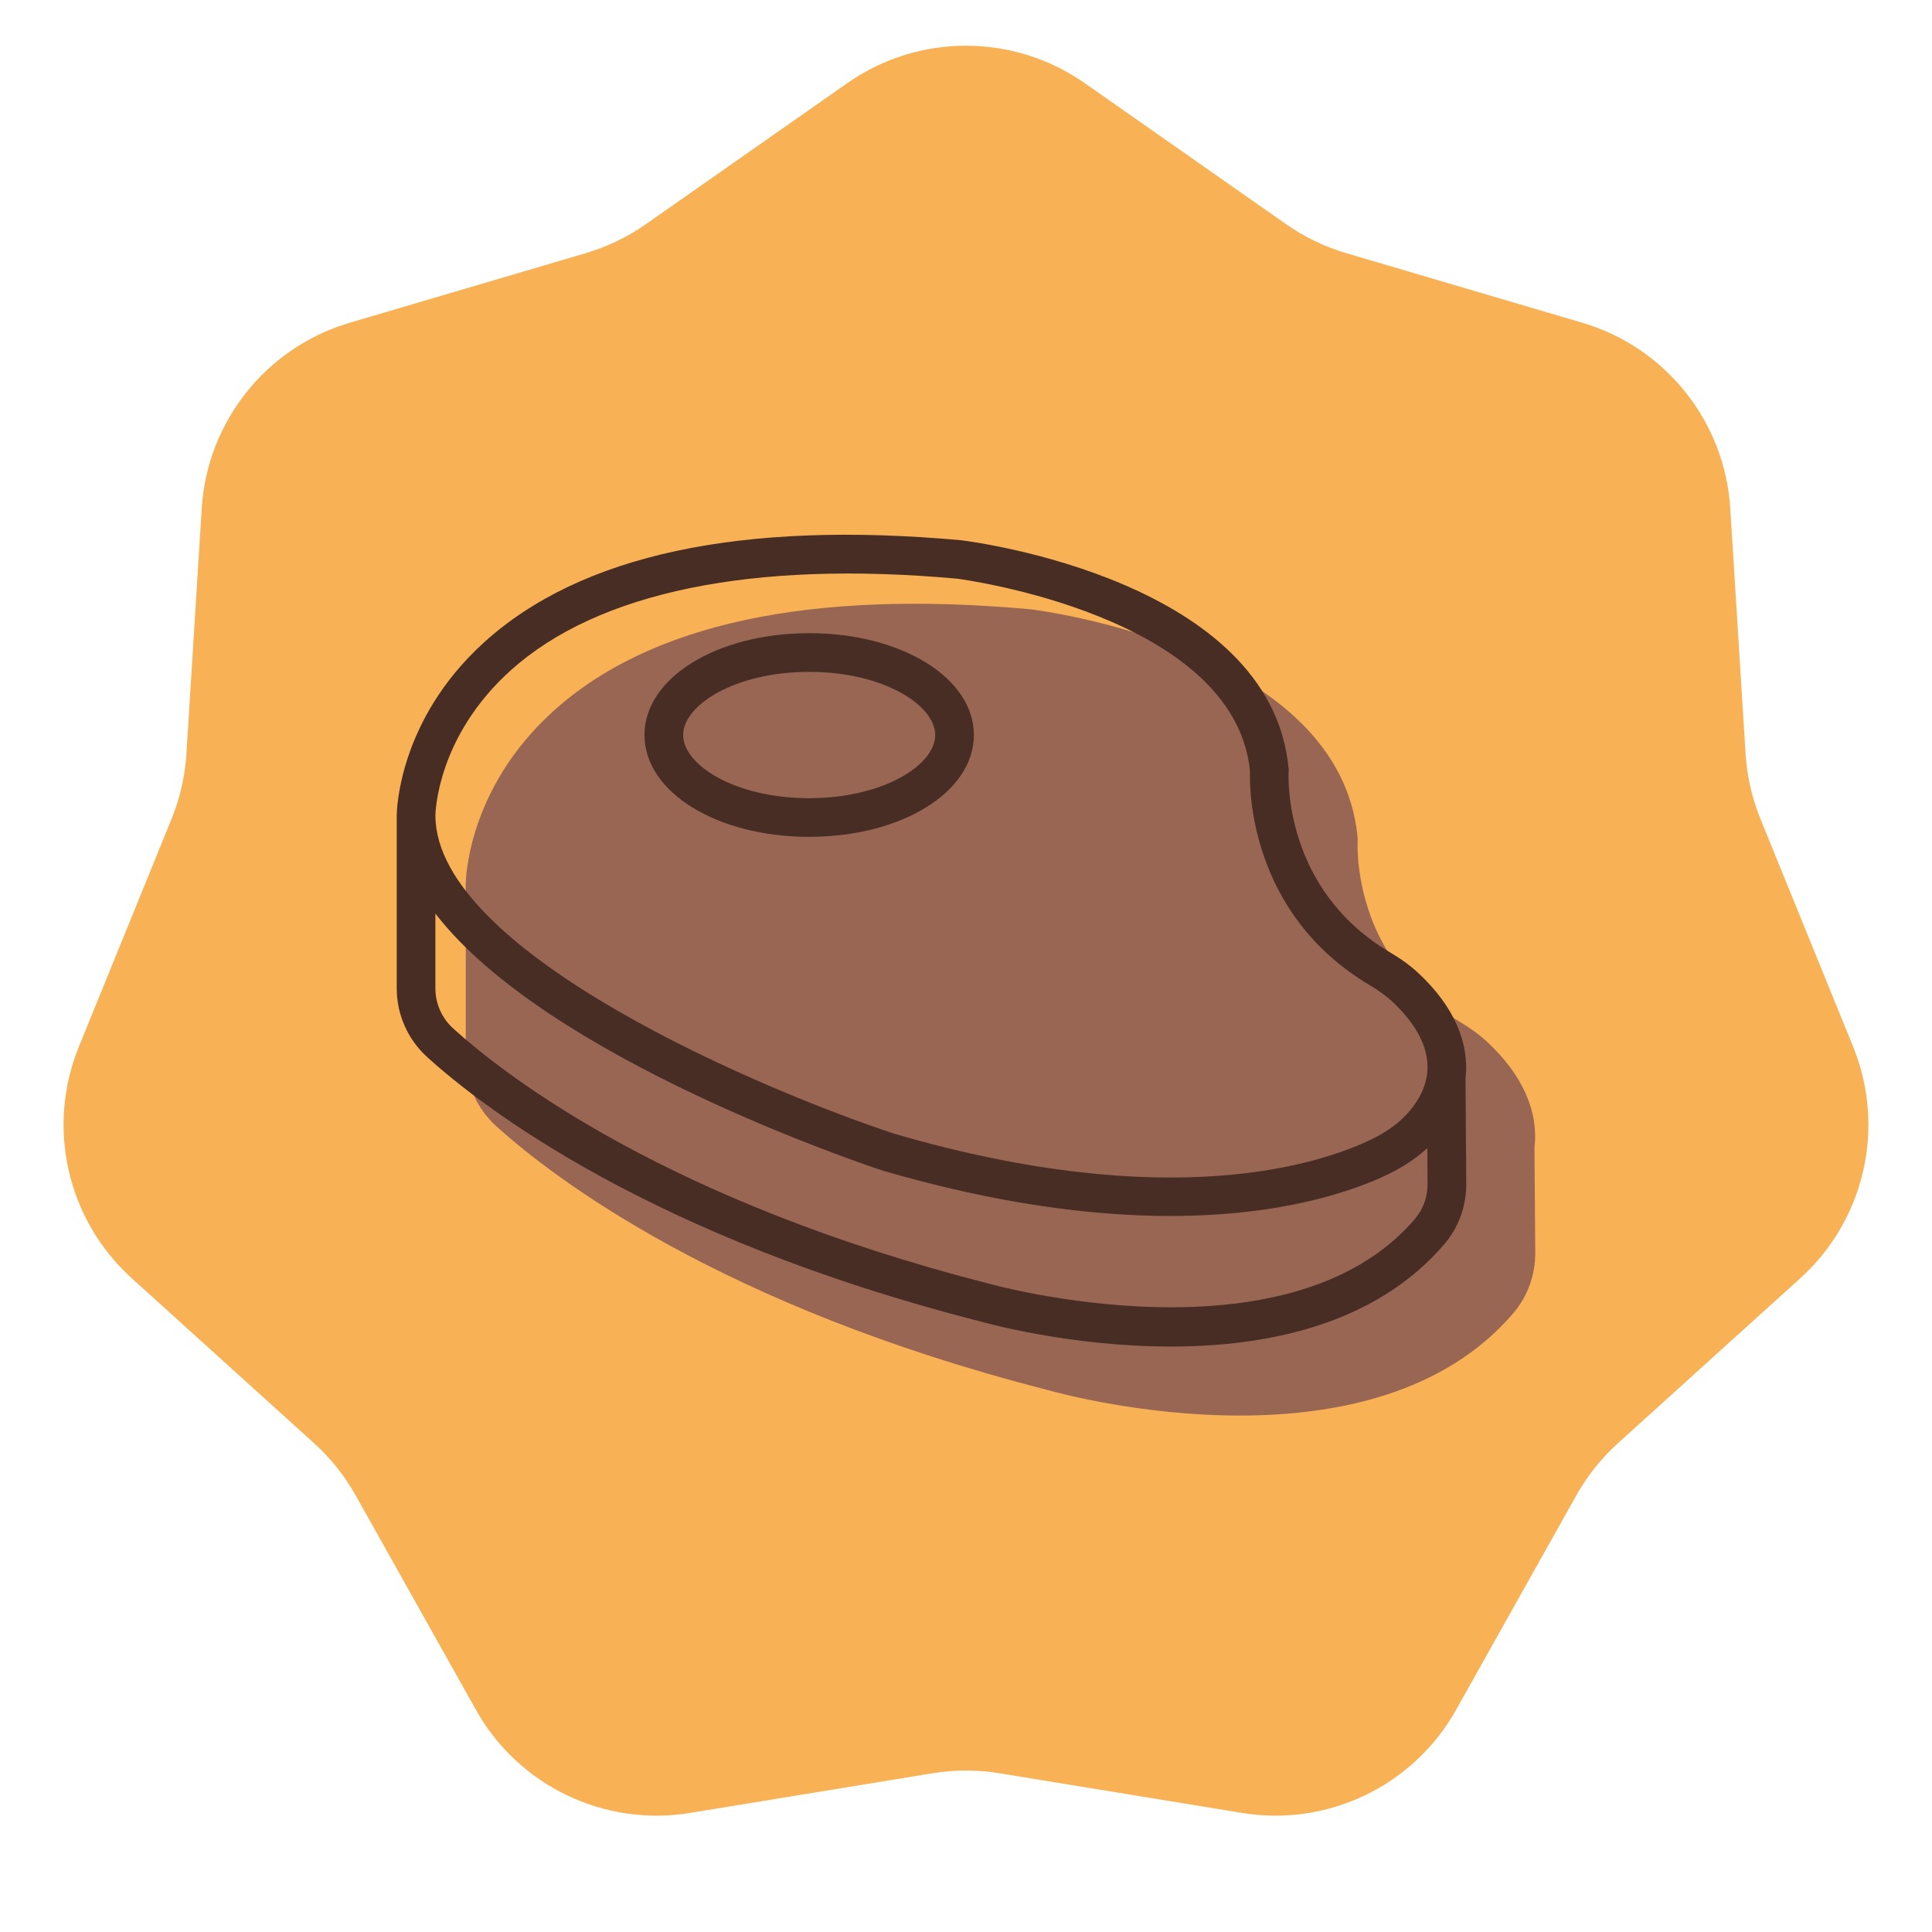
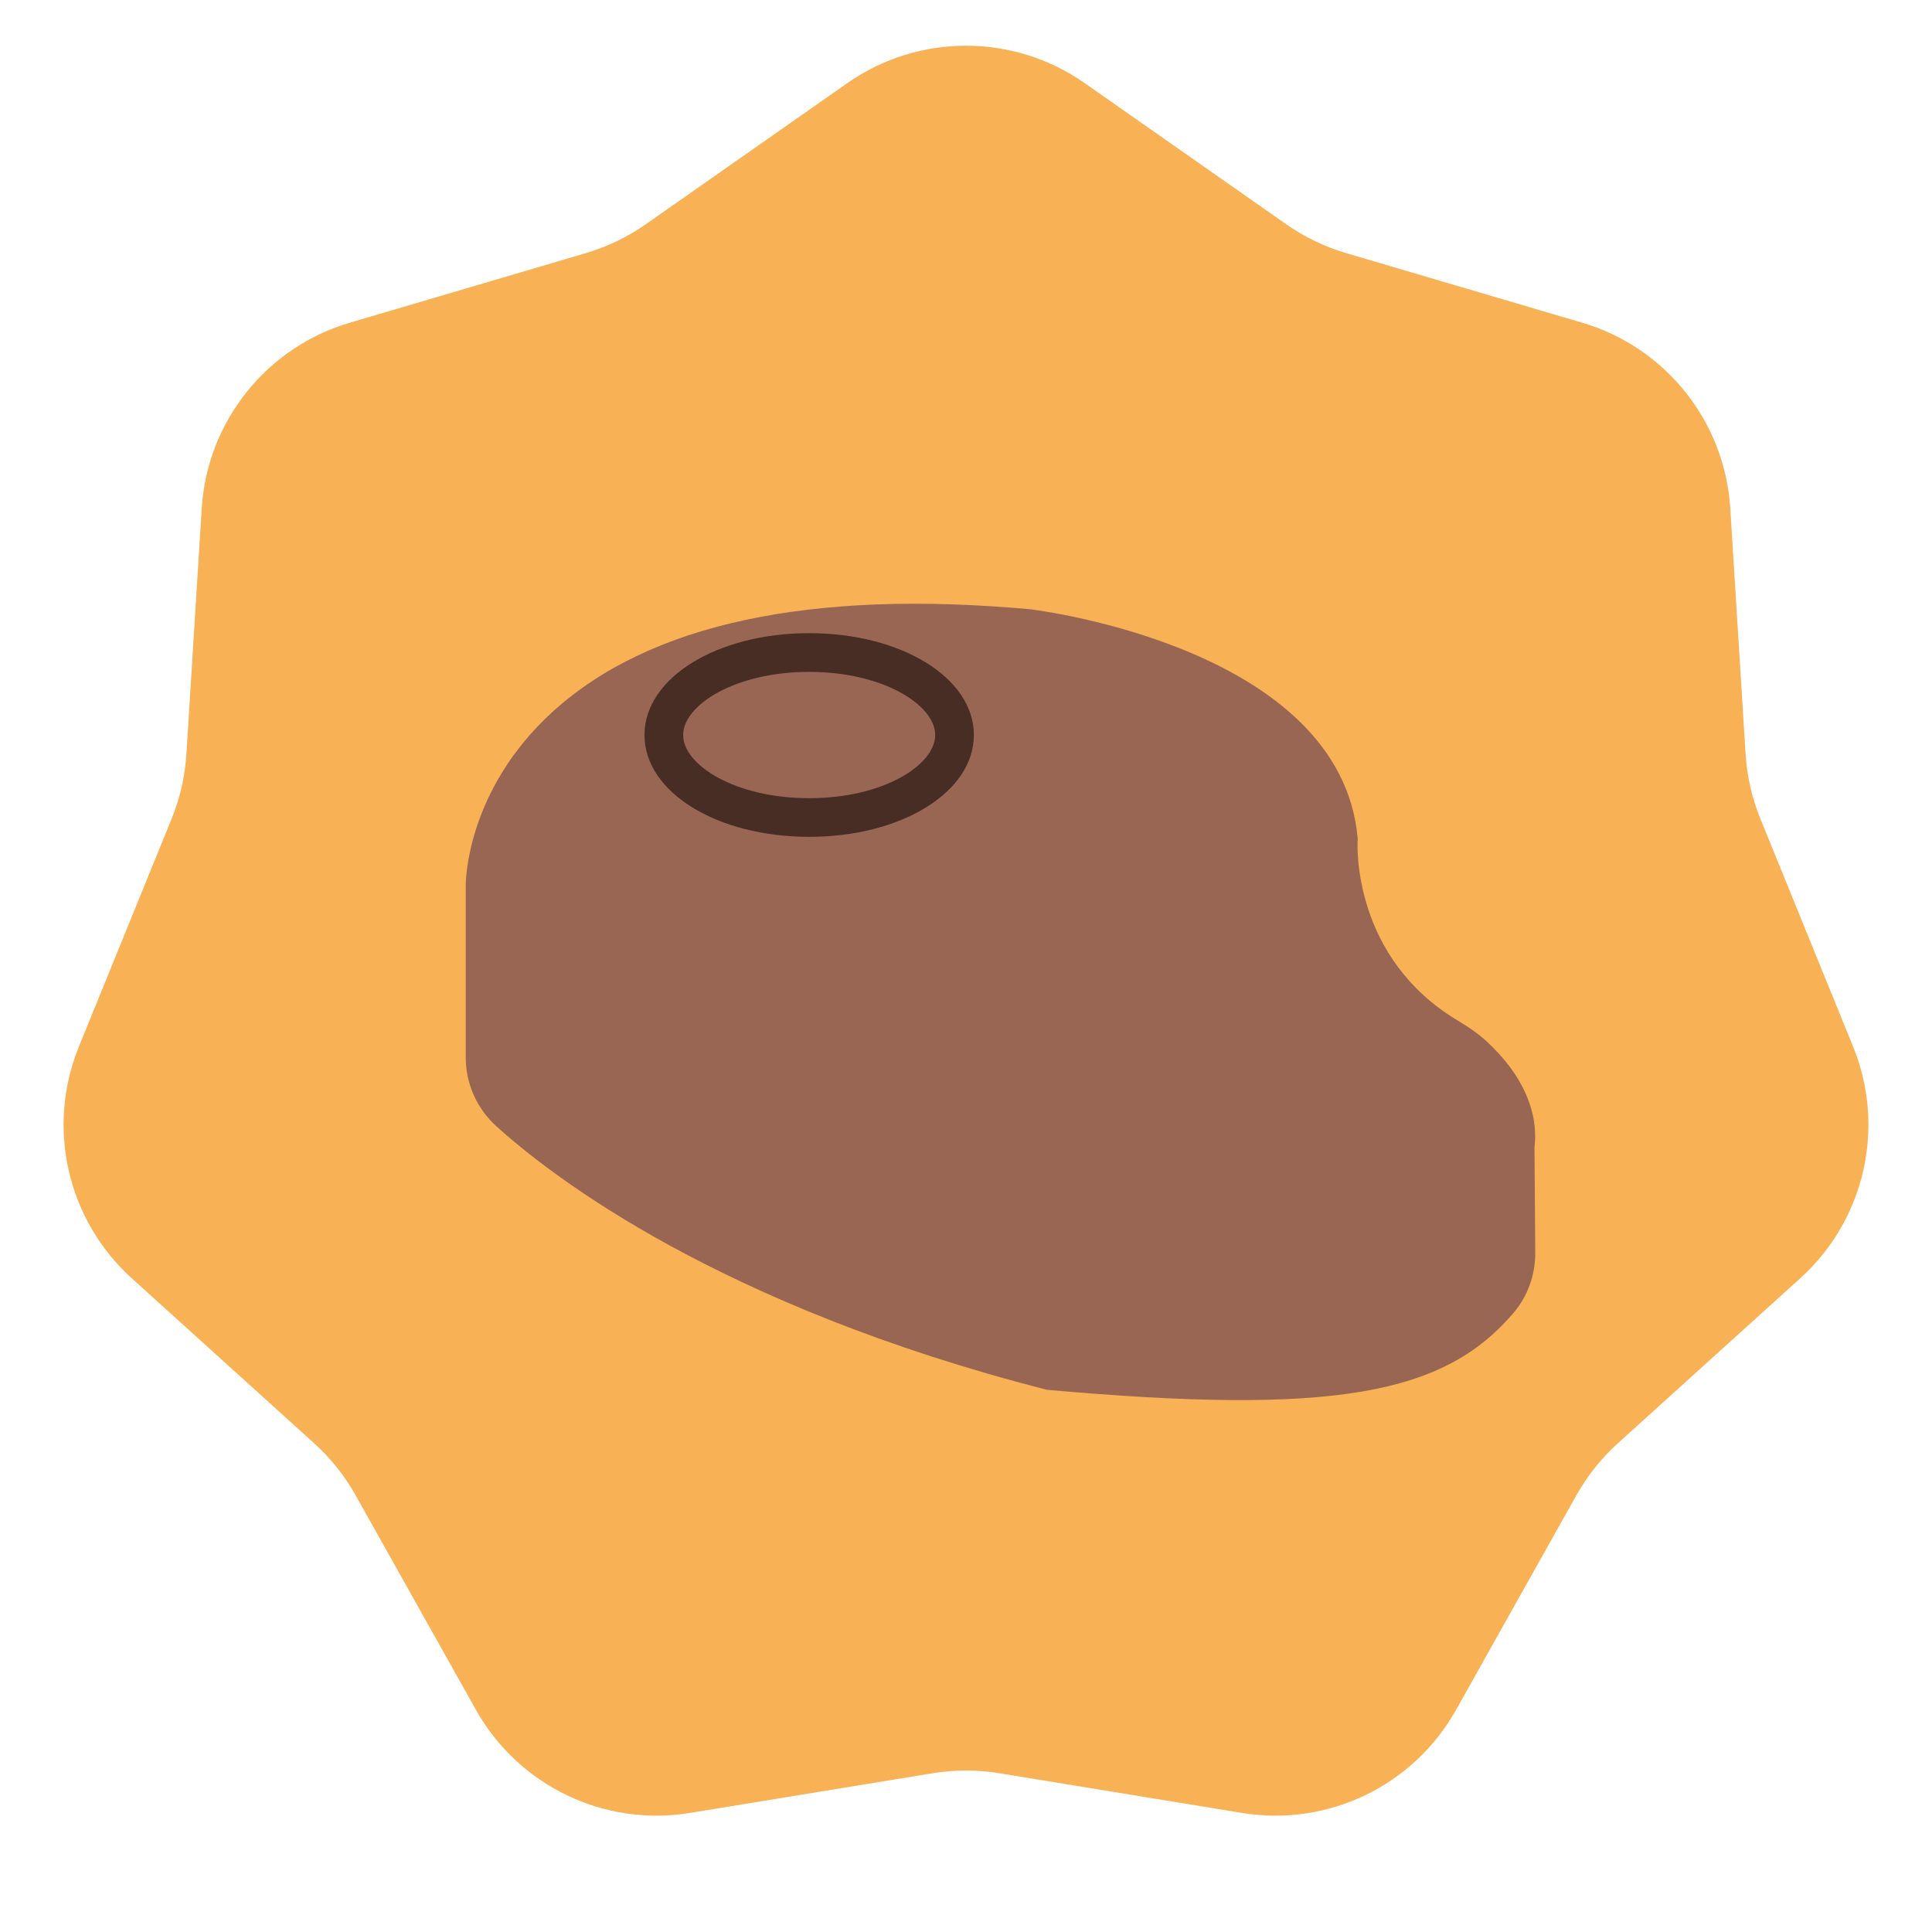
<svg xmlns="http://www.w3.org/2000/svg" width="112" height="112" viewBox="0 0 112 112" fill="none">
  <path d="M49.116 4.821C53.249 1.926 58.751 1.926 62.884 4.821L74.559 12.997C75.624 13.743 76.803 14.31 78.05 14.678L91.722 18.708C96.561 20.135 99.992 24.436 100.306 29.472L101.193 43.698C101.273 44.996 101.565 46.271 102.055 47.475L107.428 60.678C109.33 65.351 108.106 70.714 104.365 74.1L93.795 83.663C92.831 84.535 92.015 85.558 91.379 86.692L84.408 99.124C81.94 103.525 76.983 105.912 72.004 105.098L57.937 102.797C56.654 102.587 55.346 102.587 54.063 102.797L39.996 105.098C35.017 105.912 30.06 103.525 27.592 99.124L20.62 86.692C19.985 85.558 19.169 84.535 18.205 83.663L7.635 74.1C3.894 70.714 2.67 65.351 4.572 60.678L9.945 47.475C10.435 46.271 10.727 44.996 10.807 43.698L11.694 29.472C12.008 24.436 15.439 20.135 20.278 18.708L33.95 14.678C35.197 14.31 36.376 13.743 37.441 12.997L49.116 4.821Z" fill="#F8B255" />
-   <path d="M88.955 66.514C89.199 64.46 88.281 62.326 86.226 60.412C85.769 59.985 85.229 59.593 84.527 59.175C78.395 55.517 78.688 49 78.704 48.728L78.71 48.641L78.702 48.555C77.689 37.649 60.484 35.413 59.719 35.319C46.954 34.16 37.64 36.16 32.034 41.264C27.073 45.781 27.001 51.045 27 51.267V61.309C27 62.818 27.644 64.268 28.77 65.286C32.062 68.266 41.77 75.722 60.686 80.567C61.078 80.68 66.028 82.061 71.87 82.061C77.395 82.061 83.717 80.825 87.738 76.114C88.561 75.149 89.01 73.903 89 72.606L88.956 66.515L88.955 66.514Z" fill="#996654" />
-   <path d="M84.955 62.514C85.199 60.46 84.281 58.326 82.226 56.412C81.769 55.985 81.229 55.593 80.527 55.175C74.395 51.517 74.688 45 74.704 44.728L74.71 44.641L74.702 44.555C73.689 33.649 56.484 31.413 55.719 31.319C42.954 30.16 33.64 32.16 28.034 37.264C23.073 41.781 23.001 47.045 23 47.267V57.309C23 58.818 23.644 60.268 24.77 61.286C28.062 64.266 37.77 71.722 56.686 76.567C57.078 76.68 62.028 78.061 67.87 78.061C73.395 78.061 79.717 76.825 83.738 72.114C84.561 71.149 85.01 69.903 85 68.606L84.956 62.515L84.955 62.514ZM29.592 38.875C34.65 34.312 43.613 32.472 55.48 33.546C55.642 33.567 71.536 35.635 72.463 44.685C72.427 45.659 72.4 52.935 79.381 57.097C79.941 57.432 80.36 57.734 80.699 58.05C82.323 59.564 83.82 61.892 81.731 64.389C81.184 65.045 80.428 65.606 79.487 66.059C76.488 67.502 67.791 70.358 51.892 65.738C44.482 63.309 25.252 55.255 25.241 47.273C25.245 47.051 25.363 42.692 29.593 38.874L29.592 38.875ZM82.032 70.656C74.696 79.251 57.474 74.459 57.271 74.401C38.809 69.672 29.443 62.491 26.273 59.622C25.617 59.028 25.24 58.184 25.24 57.306V52.96C31.738 61.4 50.251 67.56 51.228 67.879C57.927 69.826 63.435 70.491 67.841 70.491C74.409 70.491 78.523 69.01 80.458 68.08C81.34 67.655 82.101 67.143 82.743 66.556L82.757 68.621C82.763 69.379 82.505 70.101 82.032 70.656Z" fill="#472D24" />
+   <path d="M88.955 66.514C89.199 64.46 88.281 62.326 86.226 60.412C85.769 59.985 85.229 59.593 84.527 59.175C78.395 55.517 78.688 49 78.704 48.728L78.71 48.641L78.702 48.555C77.689 37.649 60.484 35.413 59.719 35.319C46.954 34.16 37.64 36.16 32.034 41.264C27.073 45.781 27.001 51.045 27 51.267V61.309C27 62.818 27.644 64.268 28.77 65.286C32.062 68.266 41.77 75.722 60.686 80.567C77.395 82.061 83.717 80.825 87.738 76.114C88.561 75.149 89.01 73.903 89 72.606L88.956 66.515L88.955 66.514Z" fill="#996654" />
  <path d="M46.908 48.512C52.262 48.512 56.456 45.92 56.456 42.609C56.456 39.299 52.263 36.706 46.908 36.706C41.553 36.706 37.361 39.299 37.361 42.609C37.361 45.92 41.554 48.512 46.908 48.512ZM46.908 38.949C51.214 38.949 54.215 40.879 54.215 42.61C54.215 44.342 51.214 46.272 46.908 46.272C42.602 46.272 39.602 44.342 39.602 42.61C39.602 40.879 42.602 38.949 46.908 38.949Z" fill="#472D24" />
</svg>